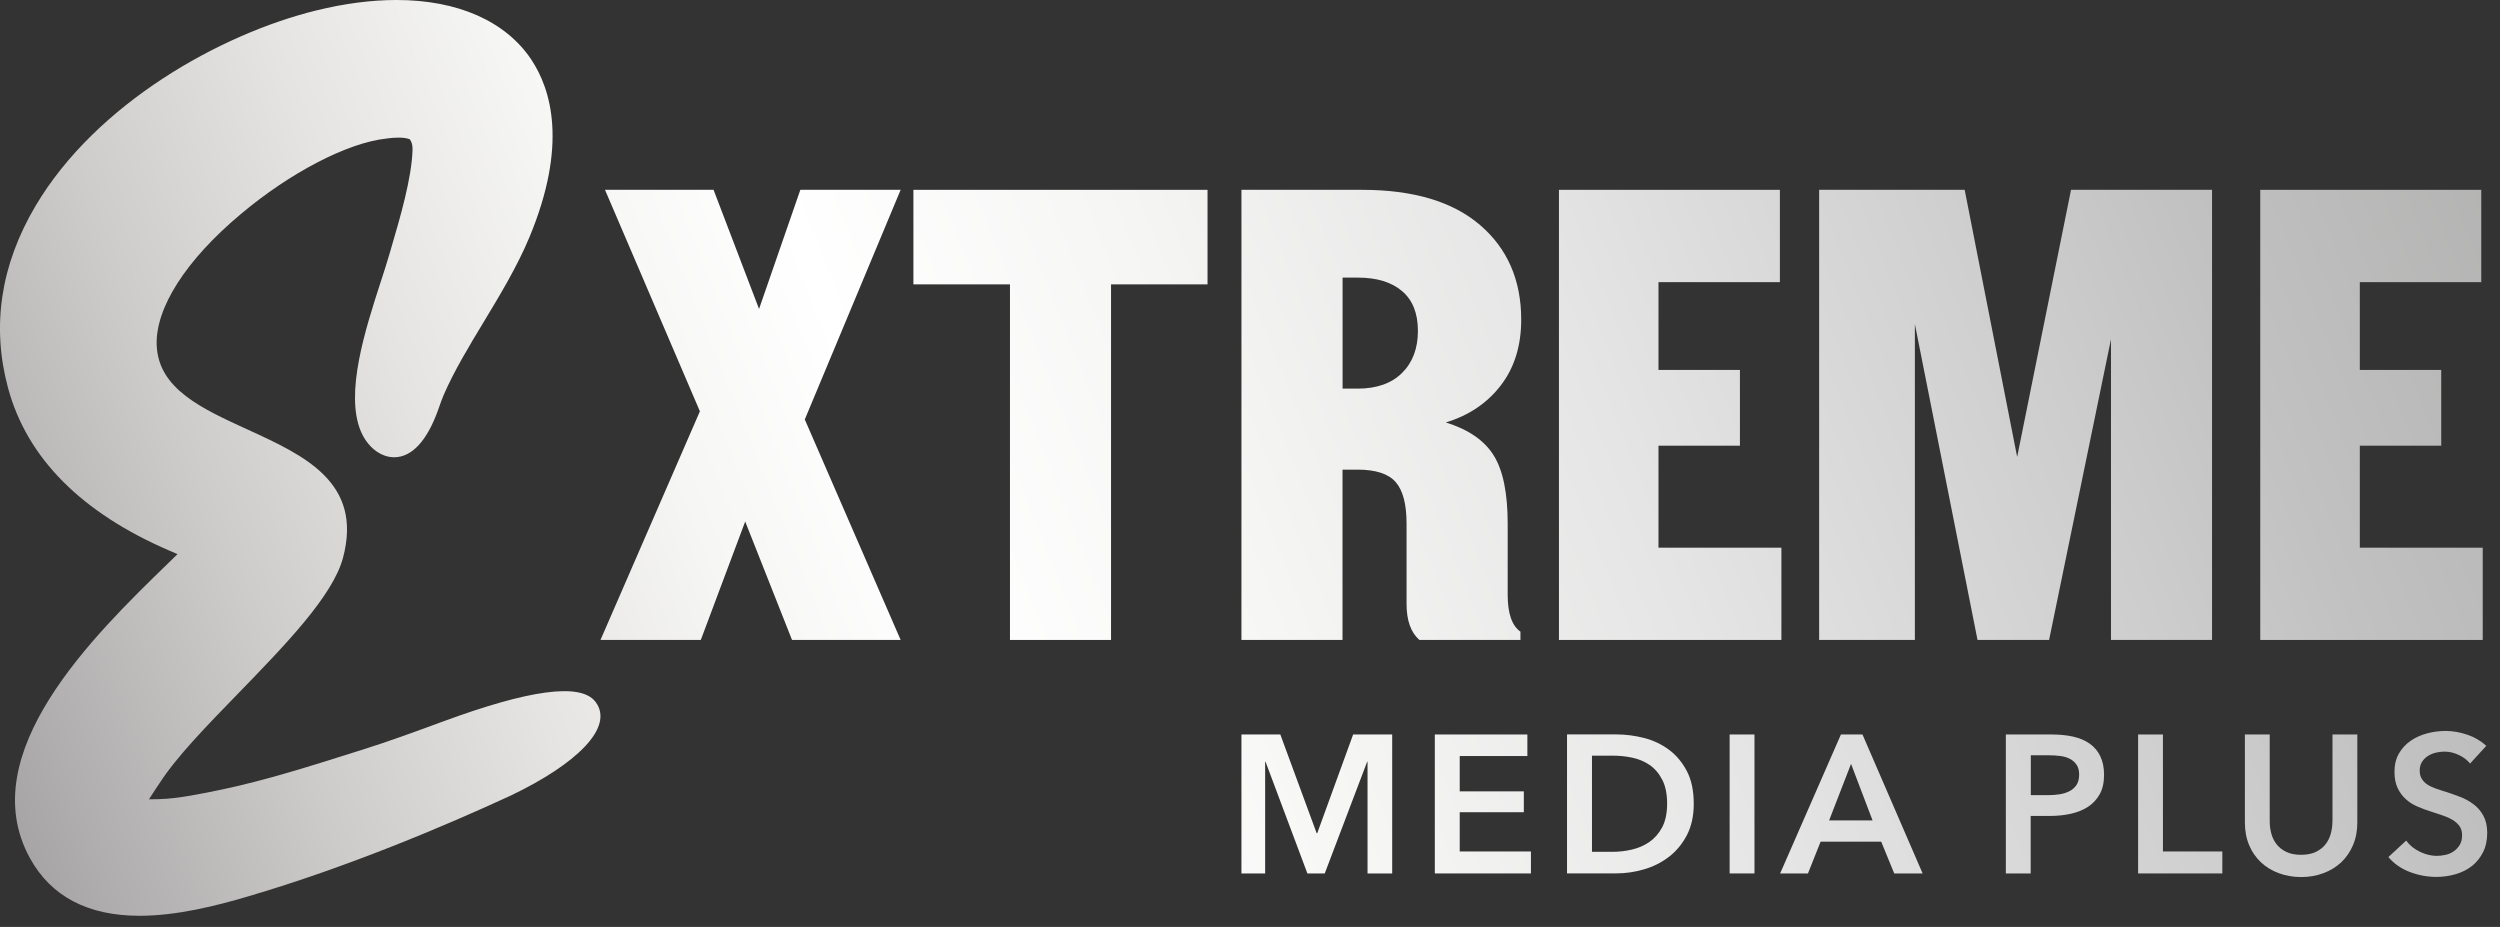
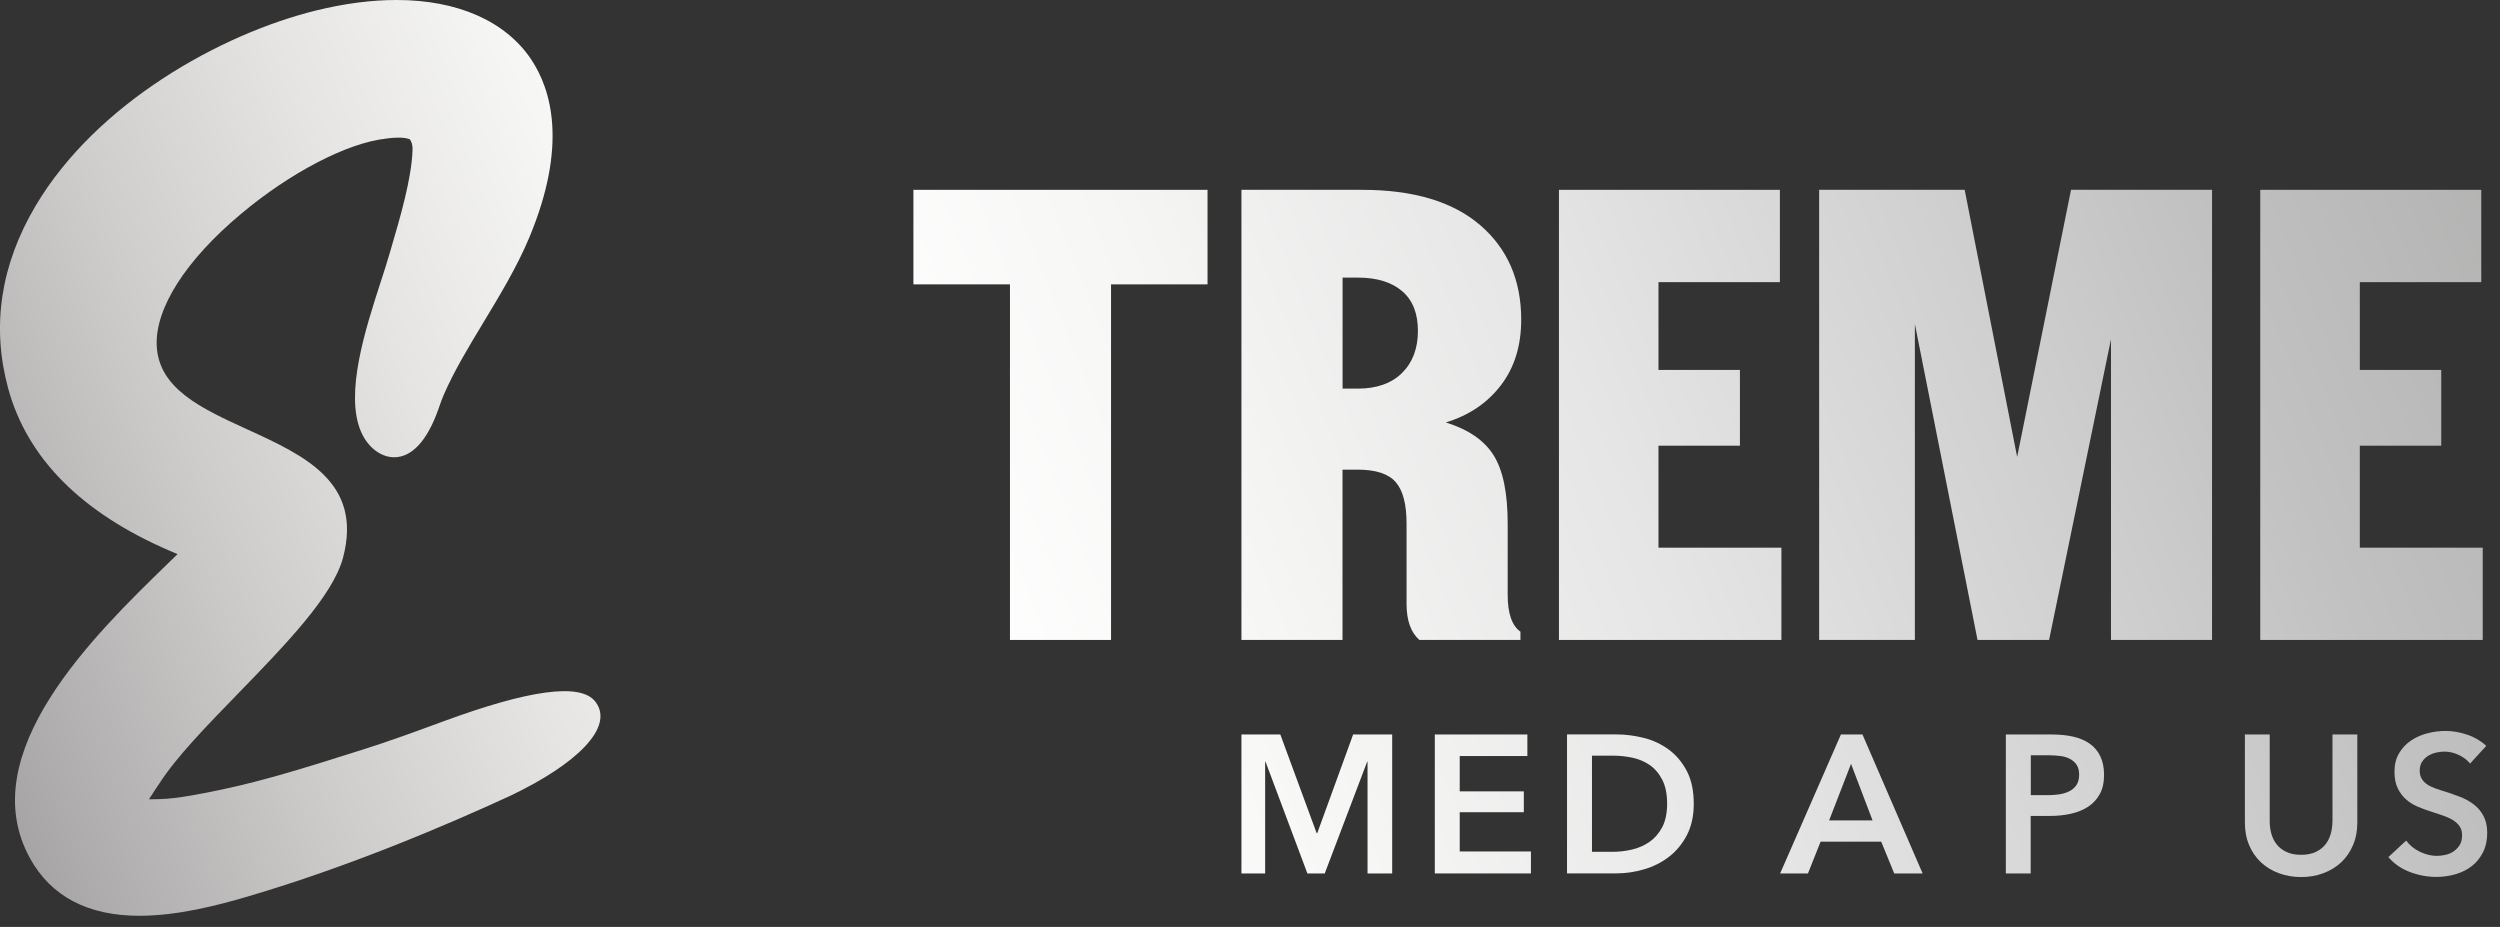
<svg xmlns="http://www.w3.org/2000/svg" width="178" height="66" viewBox="0 0 178 66" fill="none">
  <rect x="0" y="0" width="178" height="66" fill="#333333" stroke="none" />
  <path d="M31.533 51.373C29.629 52.075 27.662 52.795 25.816 53.375L25.183 53.573C22.085 54.554 18.878 55.566 15.821 56.209L15.644 56.245C14.523 56.48 12.641 56.871 11.357 56.898L10.606 56.911L11.013 56.282C11.049 56.223 11.13 56.106 11.207 55.989C11.275 55.886 11.343 55.791 11.366 55.755C12.542 53.919 14.699 51.697 16.988 49.344C20.289 45.942 23.704 42.428 24.423 39.711C25.848 34.343 21.66 32.426 17.607 30.573C14.36 29.088 11.293 27.684 11.158 24.611C11.04 21.952 13.216 18.537 17.137 15.248C20.66 12.287 24.726 10.177 27.467 9.871C27.472 9.871 27.92 9.799 28.39 9.799C28.729 9.799 28.928 9.84 29.032 9.871L29.186 9.921L29.263 10.065C29.34 10.209 29.381 10.42 29.371 10.686C29.313 12.697 28.476 15.54 27.865 17.619L27.721 18.114C27.553 18.695 27.336 19.369 27.096 20.103C26.02 23.432 24.546 27.985 25.69 30.703C26.165 31.828 27.096 32.557 28.064 32.557C29.331 32.557 30.421 31.373 31.212 29.137L31.276 28.953C31.375 28.674 31.475 28.386 31.597 28.107C32.343 26.393 33.365 24.701 34.451 22.906C35.618 20.971 36.825 18.974 37.689 16.904C40.425 10.344 39.263 6.384 37.811 4.216C35.984 1.503 32.583 0 28.236 0C26.459 0 24.536 0.247 22.524 0.742C15.685 2.421 6.852 7.374 2.537 14.65C0.04 18.861 -0.616 23.234 0.578 27.644C1.931 32.62 5.802 36.516 12.094 39.22L12.641 39.454L11.922 40.152C6.725 45.2 -1.968 53.645 2.134 61.105C3.627 63.822 6.25 65.204 9.927 65.204C12.627 65.204 15.45 64.475 17.607 63.84C24.785 61.735 31.773 58.765 36.373 56.641C40.991 54.432 43.782 51.796 42.398 49.969C41.339 48.574 37.59 49.141 31.533 51.373Z" fill="url(#paint0_linear_185_1167)" />
-   <path d="M56.984 13.516L54.044 21.997L50.806 13.516H43.076L49.833 29.286L42.755 45.564H49.897L53.058 37.132L56.392 45.564H64.126L57.301 29.866L64.126 13.516H56.984Z" fill="url(#paint1_linear_185_1167)" />
  <path d="M65.035 20.247H71.91V45.564H79.106V20.247H85.976V13.516H65.035V20.247Z" fill="url(#paint2_linear_185_1167)" />
  <path d="M108.261 44.979C107.65 44.552 107.347 43.679 107.347 42.361V37.285C107.347 35.112 107.017 33.492 106.352 32.426C105.687 31.36 104.552 30.577 102.942 30.078C104.588 29.578 105.895 28.696 106.863 27.432C107.831 26.168 108.31 24.611 108.31 22.757C108.31 19.945 107.333 17.7 105.384 16.026C103.435 14.352 100.63 13.516 96.98 13.516H88.391V45.564H95.587V33.438H96.659C97.948 33.438 98.853 33.731 99.369 34.32C99.889 34.91 100.147 35.895 100.147 37.285V42.999C100.147 44.174 100.45 45.029 101.06 45.564H108.256V44.979H108.261ZM99.83 26.55C99.079 27.297 98.021 27.67 96.664 27.67H95.592V19.765H96.664C98.025 19.765 99.079 20.085 99.83 20.728C100.581 21.367 100.956 22.312 100.956 23.558C100.956 24.804 100.581 25.803 99.83 26.55Z" fill="url(#paint3_linear_185_1167)" />
  <path d="M126.836 38.995H118.084V31.733H123.883V26.339H118.084V20.089H126.728V13.516H110.997V45.564H126.836V38.995Z" fill="url(#paint4_linear_185_1167)" />
  <path d="M157.498 45.564V13.516H147.457L143.621 32.534L139.885 13.516H129.523V45.564H136.339V23.072L140.799 45.564H145.896L150.302 24.152V45.564H157.498Z" fill="url(#paint5_linear_185_1167)" />
  <path d="M176.77 38.995H168.018V31.733H173.816V26.339H168.018V20.089H176.666V13.516H160.93V45.564H176.77V38.995Z" fill="url(#paint6_linear_185_1167)" />
  <path d="M93.787 59.323H93.746L91.159 52.295H88.391V62.189H90.078V54.235H90.106L93.086 62.189H94.321L97.342 54.235H97.369V62.189H99.124V52.295H96.343L93.787 59.323Z" fill="url(#paint7_linear_185_1167)" />
  <path d="M103.932 57.83H108.496V56.345H103.932V53.83H108.749V52.295H102.159V62.189H109.002V60.624H103.932V57.83Z" fill="url(#paint8_linear_185_1167)" />
  <path d="M118.822 53.375C118.297 52.988 117.709 52.709 117.053 52.542C116.398 52.376 115.746 52.291 115.099 52.291H111.572V62.184H115.099C115.746 62.184 116.398 62.09 117.053 61.897C117.709 61.708 118.297 61.411 118.822 61.01C119.346 60.61 119.772 60.097 120.102 59.471C120.427 58.846 120.595 58.104 120.595 57.235C120.595 56.304 120.432 55.526 120.102 54.896C119.772 54.27 119.346 53.762 118.822 53.375ZM118.347 58.904C118.112 59.341 117.809 59.687 117.442 59.944C117.071 60.2 116.66 60.38 116.199 60.488C115.742 60.596 115.28 60.65 114.824 60.65H113.349V53.802H114.824C115.28 53.802 115.742 53.847 116.199 53.942C116.655 54.036 117.071 54.207 117.442 54.459C117.813 54.711 118.116 55.062 118.347 55.508C118.582 55.953 118.7 56.533 118.7 57.24C118.695 57.91 118.578 58.468 118.347 58.904Z" fill="url(#paint9_linear_185_1167)" />
-   <path d="M124.919 52.295H123.15V62.189H124.919V52.295Z" fill="url(#paint10_linear_185_1167)" />
  <path d="M131.074 52.295L126.746 62.189H128.727L129.627 59.926H133.942L134.869 62.189H136.891L132.608 52.295H131.074ZM130.233 58.414L131.794 54.388L133.327 58.414H130.233Z" fill="url(#paint11_linear_185_1167)" />
  <path d="M148.791 52.952C148.461 52.718 148.067 52.552 147.61 52.448C147.154 52.345 146.638 52.295 146.064 52.295H142.816V62.189H144.585V58.095H145.946C146.471 58.095 146.968 58.045 147.434 57.942C147.904 57.839 148.311 57.672 148.664 57.447C149.017 57.218 149.293 56.916 149.501 56.547C149.709 56.174 149.809 55.715 149.809 55.161C149.809 54.648 149.718 54.212 149.542 53.848C149.37 53.483 149.117 53.182 148.791 52.952ZM147.85 55.886C147.728 56.07 147.565 56.219 147.357 56.327C147.149 56.435 146.918 56.507 146.656 56.552C146.394 56.592 146.118 56.615 145.828 56.615H144.594V53.776H145.887C146.158 53.776 146.425 53.794 146.683 53.825C146.941 53.857 147.172 53.924 147.371 54.028C147.574 54.131 147.732 54.271 147.855 54.455C147.977 54.635 148.036 54.873 148.036 55.161C148.031 55.458 147.972 55.701 147.85 55.886Z" fill="url(#paint12_linear_185_1167)" />
-   <path d="M154.001 52.295H152.233V62.189H158.23V60.624H154.001V52.295Z" fill="url(#paint13_linear_185_1167)" />
  <path d="M166.068 58.486C166.068 58.774 166.032 59.062 165.955 59.346C165.878 59.629 165.756 59.886 165.584 60.106C165.413 60.331 165.182 60.511 164.897 60.651C164.612 60.79 164.259 60.862 163.834 60.862C163.413 60.862 163.061 60.79 162.776 60.651C162.491 60.511 162.26 60.331 162.088 60.106C161.916 59.881 161.79 59.629 161.717 59.346C161.64 59.062 161.604 58.774 161.604 58.486V52.295H159.836V58.558C159.836 59.157 159.935 59.692 160.139 60.174C160.338 60.655 160.623 61.06 160.98 61.398C161.342 61.735 161.763 61.991 162.251 62.171C162.74 62.351 163.269 62.446 163.839 62.446C164.409 62.446 164.938 62.356 165.426 62.171C165.915 61.991 166.335 61.73 166.693 61.398C167.05 61.06 167.33 60.655 167.534 60.174C167.742 59.692 167.841 59.157 167.841 58.558V52.295H166.073V58.486H166.068Z" fill="url(#paint14_linear_185_1167)" />
  <path d="M176.81 58.068C176.63 57.739 176.394 57.469 176.109 57.258C175.824 57.042 175.508 56.871 175.169 56.74C174.825 56.61 174.495 56.493 174.178 56.389C173.898 56.304 173.64 56.223 173.405 56.137C173.169 56.052 172.97 55.957 172.808 55.845C172.645 55.732 172.514 55.597 172.423 55.44C172.328 55.282 172.283 55.089 172.283 54.868C172.283 54.626 172.337 54.419 172.446 54.248C172.554 54.077 172.69 53.937 172.862 53.829C173.029 53.721 173.219 53.645 173.423 53.591C173.631 53.541 173.834 53.514 174.042 53.514C174.391 53.514 174.734 53.595 175.074 53.757C175.413 53.919 175.68 54.122 175.87 54.365L177.023 53.105C176.639 52.749 176.186 52.484 175.666 52.308C175.146 52.133 174.635 52.043 174.128 52.043C173.681 52.043 173.237 52.102 172.799 52.218C172.364 52.335 171.975 52.511 171.632 52.749C171.288 52.988 171.012 53.289 170.804 53.649C170.591 54.014 170.487 54.446 170.487 54.95C170.487 55.417 170.564 55.804 170.714 56.115C170.863 56.425 171.057 56.691 171.297 56.902C171.537 57.118 171.804 57.289 172.107 57.42C172.405 57.55 172.704 57.663 173.007 57.757C173.314 57.861 173.613 57.959 173.893 58.05C174.174 58.144 174.418 58.252 174.626 58.378C174.834 58.504 174.997 58.652 175.119 58.823C175.241 58.994 175.3 59.215 175.3 59.471C175.3 59.741 175.246 59.966 175.137 60.151C175.028 60.331 174.888 60.484 174.716 60.605C174.544 60.727 174.35 60.812 174.133 60.862C173.916 60.911 173.708 60.938 173.5 60.938C173.106 60.938 172.704 60.839 172.297 60.646C171.889 60.448 171.564 60.187 171.32 59.849L170.053 61.023C170.447 61.492 170.953 61.842 171.568 62.081C172.188 62.319 172.821 62.436 173.463 62.436C173.952 62.436 174.413 62.369 174.857 62.238C175.295 62.108 175.68 61.914 176.01 61.653C176.336 61.392 176.598 61.064 176.797 60.668C176.996 60.272 177.091 59.809 177.091 59.278C177.086 58.796 176.991 58.392 176.81 58.068Z" fill="url(#paint15_linear_185_1167)" />
  <defs>
    <linearGradient id="paint0_linear_185_1167" x1="-26.04" y1="50.613" x2="344.672" y2="-97.465" gradientUnits="userSpaceOnUse">
      <stop stop-color="#7A7A7A" />
      <stop offset="0.025" stop-color="#8F8D8E" />
      <stop offset="0.068" stop-color="#B0AEAE" />
      <stop offset="0.109" stop-color="#CECCCB" />
      <stop offset="0.15" stop-color="#E5E4E3" />
      <stop offset="0.189" stop-color="#F6F6F5" />
      <stop offset="0.224" stop-color="white" />
      <stop offset="0.277" stop-color="#F6F6F5" />
      <stop offset="0.346" stop-color="#E6E5E5" />
      <stop offset="0.423" stop-color="#CECDCD" />
      <stop offset="0.454" stop-color="#C2C2C2" />
      <stop offset="0.461" stop-color="#C0C0C0" />
      <stop offset="0.571" stop-color="#A3A3A2" />
      <stop offset="0.754" stop-color="#DCDBDA" />
      <stop offset="0.838" stop-color="white" />
      <stop offset="0.863" stop-color="#F6F5F5" />
      <stop offset="0.896" stop-color="#E5E3E2" />
      <stop offset="0.932" stop-color="#CBC8C8" />
      <stop offset="0.971" stop-color="#AAA8A8" />
      <stop offset="1" stop-color="#919090" />
    </linearGradient>
    <linearGradient id="paint1_linear_185_1167" x1="-22.449" y1="59.601" x2="348.263" y2="-88.476" gradientUnits="userSpaceOnUse">
      <stop stop-color="#7A7A7A" />
      <stop offset="0.025" stop-color="#8F8D8E" />
      <stop offset="0.068" stop-color="#B0AEAE" />
      <stop offset="0.109" stop-color="#CECCCB" />
      <stop offset="0.15" stop-color="#E5E4E3" />
      <stop offset="0.189" stop-color="#F6F6F5" />
      <stop offset="0.224" stop-color="white" />
      <stop offset="0.277" stop-color="#F6F6F5" />
      <stop offset="0.346" stop-color="#E6E5E5" />
      <stop offset="0.423" stop-color="#CECDCD" />
      <stop offset="0.454" stop-color="#C2C2C2" />
      <stop offset="0.461" stop-color="#C0C0C0" />
      <stop offset="0.571" stop-color="#A3A3A2" />
      <stop offset="0.754" stop-color="#DCDBDA" />
      <stop offset="0.838" stop-color="white" />
      <stop offset="0.863" stop-color="#F6F5F5" />
      <stop offset="0.896" stop-color="#E5E3E2" />
      <stop offset="0.932" stop-color="#CBC8C8" />
      <stop offset="0.971" stop-color="#AAA8A8" />
      <stop offset="1" stop-color="#919090" />
    </linearGradient>
    <linearGradient id="paint2_linear_185_1167" x1="-19.931" y1="65.906" x2="350.781" y2="-82.171" gradientUnits="userSpaceOnUse">
      <stop stop-color="#7A7A7A" />
      <stop offset="0.025" stop-color="#8F8D8E" />
      <stop offset="0.068" stop-color="#B0AEAE" />
      <stop offset="0.109" stop-color="#CECCCB" />
      <stop offset="0.15" stop-color="#E5E4E3" />
      <stop offset="0.189" stop-color="#F6F6F5" />
      <stop offset="0.224" stop-color="white" />
      <stop offset="0.277" stop-color="#F6F6F5" />
      <stop offset="0.346" stop-color="#E6E5E5" />
      <stop offset="0.423" stop-color="#CECDCD" />
      <stop offset="0.454" stop-color="#C2C2C2" />
      <stop offset="0.461" stop-color="#C0C0C0" />
      <stop offset="0.571" stop-color="#A3A3A2" />
      <stop offset="0.754" stop-color="#DCDBDA" />
      <stop offset="0.838" stop-color="white" />
      <stop offset="0.863" stop-color="#F6F5F5" />
      <stop offset="0.896" stop-color="#E5E3E2" />
      <stop offset="0.932" stop-color="#CBC8C8" />
      <stop offset="0.971" stop-color="#AAA8A8" />
      <stop offset="1" stop-color="#919090" />
    </linearGradient>
    <linearGradient id="paint3_linear_185_1167" x1="-16.351" y1="74.87" x2="354.361" y2="-73.208" gradientUnits="userSpaceOnUse">
      <stop stop-color="#7A7A7A" />
      <stop offset="0.025" stop-color="#8F8D8E" />
      <stop offset="0.068" stop-color="#B0AEAE" />
      <stop offset="0.109" stop-color="#CECCCB" />
      <stop offset="0.15" stop-color="#E5E4E3" />
      <stop offset="0.189" stop-color="#F6F6F5" />
      <stop offset="0.224" stop-color="white" />
      <stop offset="0.277" stop-color="#F6F6F5" />
      <stop offset="0.346" stop-color="#E6E5E5" />
      <stop offset="0.423" stop-color="#CECDCD" />
      <stop offset="0.454" stop-color="#C2C2C2" />
      <stop offset="0.461" stop-color="#C0C0C0" />
      <stop offset="0.571" stop-color="#A3A3A2" />
      <stop offset="0.754" stop-color="#DCDBDA" />
      <stop offset="0.838" stop-color="white" />
      <stop offset="0.863" stop-color="#F6F5F5" />
      <stop offset="0.896" stop-color="#E5E3E2" />
      <stop offset="0.932" stop-color="#CBC8C8" />
      <stop offset="0.971" stop-color="#AAA8A8" />
      <stop offset="1" stop-color="#919090" />
    </linearGradient>
    <linearGradient id="paint4_linear_185_1167" x1="-13.543" y1="81.899" x2="357.169" y2="-66.179" gradientUnits="userSpaceOnUse">
      <stop stop-color="#7A7A7A" />
      <stop offset="0.025" stop-color="#8F8D8E" />
      <stop offset="0.068" stop-color="#B0AEAE" />
      <stop offset="0.109" stop-color="#CECCCB" />
      <stop offset="0.15" stop-color="#E5E4E3" />
      <stop offset="0.189" stop-color="#F6F6F5" />
      <stop offset="0.224" stop-color="white" />
      <stop offset="0.277" stop-color="#F6F6F5" />
      <stop offset="0.346" stop-color="#E6E5E5" />
      <stop offset="0.423" stop-color="#CECDCD" />
      <stop offset="0.454" stop-color="#C2C2C2" />
      <stop offset="0.461" stop-color="#C0C0C0" />
      <stop offset="0.571" stop-color="#A3A3A2" />
      <stop offset="0.754" stop-color="#DCDBDA" />
      <stop offset="0.838" stop-color="white" />
      <stop offset="0.863" stop-color="#F6F5F5" />
      <stop offset="0.896" stop-color="#E5E3E2" />
      <stop offset="0.932" stop-color="#CBC8C8" />
      <stop offset="0.971" stop-color="#AAA8A8" />
      <stop offset="1" stop-color="#919090" />
    </linearGradient>
    <linearGradient id="paint5_linear_185_1167" x1="-10.189" y1="90.294" x2="360.522" y2="-57.784" gradientUnits="userSpaceOnUse">
      <stop stop-color="#7A7A7A" />
      <stop offset="0.025" stop-color="#8F8D8E" />
      <stop offset="0.068" stop-color="#B0AEAE" />
      <stop offset="0.109" stop-color="#CECCCB" />
      <stop offset="0.15" stop-color="#E5E4E3" />
      <stop offset="0.189" stop-color="#F6F6F5" />
      <stop offset="0.224" stop-color="white" />
      <stop offset="0.277" stop-color="#F6F6F5" />
      <stop offset="0.346" stop-color="#E6E5E5" />
      <stop offset="0.423" stop-color="#CECDCD" />
      <stop offset="0.454" stop-color="#C2C2C2" />
      <stop offset="0.461" stop-color="#C0C0C0" />
      <stop offset="0.571" stop-color="#A3A3A2" />
      <stop offset="0.754" stop-color="#DCDBDA" />
      <stop offset="0.838" stop-color="white" />
      <stop offset="0.863" stop-color="#F6F5F5" />
      <stop offset="0.896" stop-color="#E5E3E2" />
      <stop offset="0.932" stop-color="#CBC8C8" />
      <stop offset="0.971" stop-color="#AAA8A8" />
      <stop offset="1" stop-color="#919090" />
    </linearGradient>
    <linearGradient id="paint6_linear_185_1167" x1="-6.734" y1="98.945" x2="363.978" y2="-49.132" gradientUnits="userSpaceOnUse">
      <stop stop-color="#7A7A7A" />
      <stop offset="0.025" stop-color="#8F8D8E" />
      <stop offset="0.068" stop-color="#B0AEAE" />
      <stop offset="0.109" stop-color="#CECCCB" />
      <stop offset="0.15" stop-color="#E5E4E3" />
      <stop offset="0.189" stop-color="#F6F6F5" />
      <stop offset="0.224" stop-color="white" />
      <stop offset="0.277" stop-color="#F6F6F5" />
      <stop offset="0.346" stop-color="#E6E5E5" />
      <stop offset="0.423" stop-color="#CECDCD" />
      <stop offset="0.454" stop-color="#C2C2C2" />
      <stop offset="0.461" stop-color="#C0C0C0" />
      <stop offset="0.571" stop-color="#A3A3A2" />
      <stop offset="0.754" stop-color="#DCDBDA" />
      <stop offset="0.838" stop-color="white" />
      <stop offset="0.863" stop-color="#F6F5F5" />
      <stop offset="0.896" stop-color="#E5E3E2" />
      <stop offset="0.932" stop-color="#CBC8C8" />
      <stop offset="0.971" stop-color="#AAA8A8" />
      <stop offset="1" stop-color="#919090" />
    </linearGradient>
    <linearGradient id="paint7_linear_185_1167" x1="-7.418" y1="97.234" x2="363.294" y2="-50.844" gradientUnits="userSpaceOnUse">
      <stop stop-color="#7A7A7A" />
      <stop offset="0.025" stop-color="#8F8D8E" />
      <stop offset="0.068" stop-color="#B0AEAE" />
      <stop offset="0.109" stop-color="#CECCCB" />
      <stop offset="0.15" stop-color="#E5E4E3" />
      <stop offset="0.189" stop-color="#F6F6F5" />
      <stop offset="0.224" stop-color="white" />
      <stop offset="0.277" stop-color="#F6F6F5" />
      <stop offset="0.346" stop-color="#E6E5E5" />
      <stop offset="0.423" stop-color="#CECDCD" />
      <stop offset="0.454" stop-color="#C2C2C2" />
      <stop offset="0.461" stop-color="#C0C0C0" />
      <stop offset="0.571" stop-color="#A3A3A2" />
      <stop offset="0.754" stop-color="#DCDBDA" />
      <stop offset="0.838" stop-color="white" />
      <stop offset="0.863" stop-color="#F6F5F5" />
      <stop offset="0.896" stop-color="#E5E3E2" />
      <stop offset="0.932" stop-color="#CBC8C8" />
      <stop offset="0.971" stop-color="#AAA8A8" />
      <stop offset="1" stop-color="#919090" />
    </linearGradient>
    <linearGradient id="paint8_linear_185_1167" x1="-5.806" y1="101.27" x2="364.906" y2="-46.808" gradientUnits="userSpaceOnUse">
      <stop stop-color="#7A7A7A" />
      <stop offset="0.025" stop-color="#8F8D8E" />
      <stop offset="0.068" stop-color="#B0AEAE" />
      <stop offset="0.109" stop-color="#CECCCB" />
      <stop offset="0.15" stop-color="#E5E4E3" />
      <stop offset="0.189" stop-color="#F6F6F5" />
      <stop offset="0.224" stop-color="white" />
      <stop offset="0.277" stop-color="#F6F6F5" />
      <stop offset="0.346" stop-color="#E6E5E5" />
      <stop offset="0.423" stop-color="#CECDCD" />
      <stop offset="0.454" stop-color="#C2C2C2" />
      <stop offset="0.461" stop-color="#C0C0C0" />
      <stop offset="0.571" stop-color="#A3A3A2" />
      <stop offset="0.754" stop-color="#DCDBDA" />
      <stop offset="0.838" stop-color="white" />
      <stop offset="0.863" stop-color="#F6F5F5" />
      <stop offset="0.896" stop-color="#E5E3E2" />
      <stop offset="0.932" stop-color="#CBC8C8" />
      <stop offset="0.971" stop-color="#AAA8A8" />
      <stop offset="1" stop-color="#919090" />
    </linearGradient>
    <linearGradient id="paint9_linear_185_1167" x1="-4.66" y1="104.138" x2="366.052" y2="-43.94" gradientUnits="userSpaceOnUse">
      <stop stop-color="#7A7A7A" />
      <stop offset="0.025" stop-color="#8F8D8E" />
      <stop offset="0.068" stop-color="#B0AEAE" />
      <stop offset="0.109" stop-color="#CECCCB" />
      <stop offset="0.15" stop-color="#E5E4E3" />
      <stop offset="0.189" stop-color="#F6F6F5" />
      <stop offset="0.224" stop-color="white" />
      <stop offset="0.277" stop-color="#F6F6F5" />
      <stop offset="0.346" stop-color="#E6E5E5" />
      <stop offset="0.423" stop-color="#CECDCD" />
      <stop offset="0.454" stop-color="#C2C2C2" />
      <stop offset="0.461" stop-color="#C0C0C0" />
      <stop offset="0.571" stop-color="#A3A3A2" />
      <stop offset="0.754" stop-color="#DCDBDA" />
      <stop offset="0.838" stop-color="white" />
      <stop offset="0.863" stop-color="#F6F5F5" />
      <stop offset="0.896" stop-color="#E5E3E2" />
      <stop offset="0.932" stop-color="#CBC8C8" />
      <stop offset="0.971" stop-color="#AAA8A8" />
      <stop offset="1" stop-color="#919090" />
    </linearGradient>
    <linearGradient id="paint10_linear_185_1167" x1="-3.289" y1="107.569" x2="367.423" y2="-40.509" gradientUnits="userSpaceOnUse">
      <stop stop-color="#7A7A7A" />
      <stop offset="0.025" stop-color="#8F8D8E" />
      <stop offset="0.068" stop-color="#B0AEAE" />
      <stop offset="0.109" stop-color="#CECCCB" />
      <stop offset="0.15" stop-color="#E5E4E3" />
      <stop offset="0.189" stop-color="#F6F6F5" />
      <stop offset="0.224" stop-color="white" />
      <stop offset="0.277" stop-color="#F6F6F5" />
      <stop offset="0.346" stop-color="#E6E5E5" />
      <stop offset="0.423" stop-color="#CECDCD" />
      <stop offset="0.454" stop-color="#C2C2C2" />
      <stop offset="0.461" stop-color="#C0C0C0" />
      <stop offset="0.571" stop-color="#A3A3A2" />
      <stop offset="0.754" stop-color="#DCDBDA" />
      <stop offset="0.838" stop-color="white" />
      <stop offset="0.863" stop-color="#F6F5F5" />
      <stop offset="0.896" stop-color="#E5E3E2" />
      <stop offset="0.932" stop-color="#CBC8C8" />
      <stop offset="0.971" stop-color="#AAA8A8" />
      <stop offset="1" stop-color="#919090" />
    </linearGradient>
    <linearGradient id="paint11_linear_185_1167" x1="-1.933" y1="110.965" x2="368.779" y2="-37.113" gradientUnits="userSpaceOnUse">
      <stop stop-color="#7A7A7A" />
      <stop offset="0.025" stop-color="#8F8D8E" />
      <stop offset="0.068" stop-color="#B0AEAE" />
      <stop offset="0.109" stop-color="#CECCCB" />
      <stop offset="0.15" stop-color="#E5E4E3" />
      <stop offset="0.189" stop-color="#F6F6F5" />
      <stop offset="0.224" stop-color="white" />
      <stop offset="0.277" stop-color="#F6F6F5" />
      <stop offset="0.346" stop-color="#E6E5E5" />
      <stop offset="0.423" stop-color="#CECDCD" />
      <stop offset="0.454" stop-color="#C2C2C2" />
      <stop offset="0.461" stop-color="#C0C0C0" />
      <stop offset="0.571" stop-color="#A3A3A2" />
      <stop offset="0.754" stop-color="#DCDBDA" />
      <stop offset="0.838" stop-color="white" />
      <stop offset="0.863" stop-color="#F6F5F5" />
      <stop offset="0.896" stop-color="#E5E3E2" />
      <stop offset="0.932" stop-color="#CBC8C8" />
      <stop offset="0.971" stop-color="#AAA8A8" />
      <stop offset="1" stop-color="#919090" />
    </linearGradient>
    <linearGradient id="paint12_linear_185_1167" x1="-0.607" y1="114.283" x2="370.105" y2="-33.794" gradientUnits="userSpaceOnUse">
      <stop stop-color="#7A7A7A" />
      <stop offset="0.025" stop-color="#8F8D8E" />
      <stop offset="0.068" stop-color="#B0AEAE" />
      <stop offset="0.109" stop-color="#CECCCB" />
      <stop offset="0.15" stop-color="#E5E4E3" />
      <stop offset="0.189" stop-color="#F6F6F5" />
      <stop offset="0.224" stop-color="white" />
      <stop offset="0.277" stop-color="#F6F6F5" />
      <stop offset="0.346" stop-color="#E6E5E5" />
      <stop offset="0.423" stop-color="#CECDCD" />
      <stop offset="0.454" stop-color="#C2C2C2" />
      <stop offset="0.461" stop-color="#C0C0C0" />
      <stop offset="0.571" stop-color="#A3A3A2" />
      <stop offset="0.754" stop-color="#DCDBDA" />
      <stop offset="0.838" stop-color="white" />
      <stop offset="0.863" stop-color="#F6F5F5" />
      <stop offset="0.896" stop-color="#E5E3E2" />
      <stop offset="0.932" stop-color="#CBC8C8" />
      <stop offset="0.971" stop-color="#AAA8A8" />
      <stop offset="1" stop-color="#919090" />
    </linearGradient>
    <linearGradient id="paint13_linear_185_1167" x1="0.965" y1="118.218" x2="371.677" y2="-29.859" gradientUnits="userSpaceOnUse">
      <stop stop-color="#7A7A7A" />
      <stop offset="0.025" stop-color="#8F8D8E" />
      <stop offset="0.068" stop-color="#B0AEAE" />
      <stop offset="0.109" stop-color="#CECCCB" />
      <stop offset="0.15" stop-color="#E5E4E3" />
      <stop offset="0.189" stop-color="#F6F6F5" />
      <stop offset="0.224" stop-color="white" />
      <stop offset="0.277" stop-color="#F6F6F5" />
      <stop offset="0.346" stop-color="#E6E5E5" />
      <stop offset="0.423" stop-color="#CECDCD" />
      <stop offset="0.454" stop-color="#C2C2C2" />
      <stop offset="0.461" stop-color="#C0C0C0" />
      <stop offset="0.571" stop-color="#A3A3A2" />
      <stop offset="0.754" stop-color="#DCDBDA" />
      <stop offset="0.838" stop-color="white" />
      <stop offset="0.863" stop-color="#F6F5F5" />
      <stop offset="0.896" stop-color="#E5E3E2" />
      <stop offset="0.932" stop-color="#CBC8C8" />
      <stop offset="0.971" stop-color="#AAA8A8" />
      <stop offset="1" stop-color="#919090" />
    </linearGradient>
    <linearGradient id="paint14_linear_185_1167" x1="1.97" y1="120.735" x2="372.682" y2="-27.342" gradientUnits="userSpaceOnUse">
      <stop stop-color="#7A7A7A" />
      <stop offset="0.025" stop-color="#8F8D8E" />
      <stop offset="0.068" stop-color="#B0AEAE" />
      <stop offset="0.109" stop-color="#CECCCB" />
      <stop offset="0.15" stop-color="#E5E4E3" />
      <stop offset="0.189" stop-color="#F6F6F5" />
      <stop offset="0.224" stop-color="white" />
      <stop offset="0.277" stop-color="#F6F6F5" />
      <stop offset="0.346" stop-color="#E6E5E5" />
      <stop offset="0.423" stop-color="#CECDCD" />
      <stop offset="0.454" stop-color="#C2C2C2" />
      <stop offset="0.461" stop-color="#C0C0C0" />
      <stop offset="0.571" stop-color="#A3A3A2" />
      <stop offset="0.754" stop-color="#DCDBDA" />
      <stop offset="0.838" stop-color="white" />
      <stop offset="0.863" stop-color="#F6F5F5" />
      <stop offset="0.896" stop-color="#E5E3E2" />
      <stop offset="0.932" stop-color="#CBC8C8" />
      <stop offset="0.971" stop-color="#AAA8A8" />
      <stop offset="1" stop-color="#919090" />
    </linearGradient>
    <linearGradient id="paint15_linear_185_1167" x1="3.494" y1="124.549" x2="374.206" y2="-23.528" gradientUnits="userSpaceOnUse">
      <stop stop-color="#7A7A7A" />
      <stop offset="0.025" stop-color="#8F8D8E" />
      <stop offset="0.068" stop-color="#B0AEAE" />
      <stop offset="0.109" stop-color="#CECCCB" />
      <stop offset="0.15" stop-color="#E5E4E3" />
      <stop offset="0.189" stop-color="#F6F6F5" />
      <stop offset="0.224" stop-color="white" />
      <stop offset="0.277" stop-color="#F6F6F5" />
      <stop offset="0.346" stop-color="#E6E5E5" />
      <stop offset="0.423" stop-color="#CECDCD" />
      <stop offset="0.454" stop-color="#C2C2C2" />
      <stop offset="0.461" stop-color="#C0C0C0" />
      <stop offset="0.571" stop-color="#A3A3A2" />
      <stop offset="0.754" stop-color="#DCDBDA" />
      <stop offset="0.838" stop-color="white" />
      <stop offset="0.863" stop-color="#F6F5F5" />
      <stop offset="0.896" stop-color="#E5E3E2" />
      <stop offset="0.932" stop-color="#CBC8C8" />
      <stop offset="0.971" stop-color="#AAA8A8" />
      <stop offset="1" stop-color="#919090" />
    </linearGradient>
  </defs>
</svg>